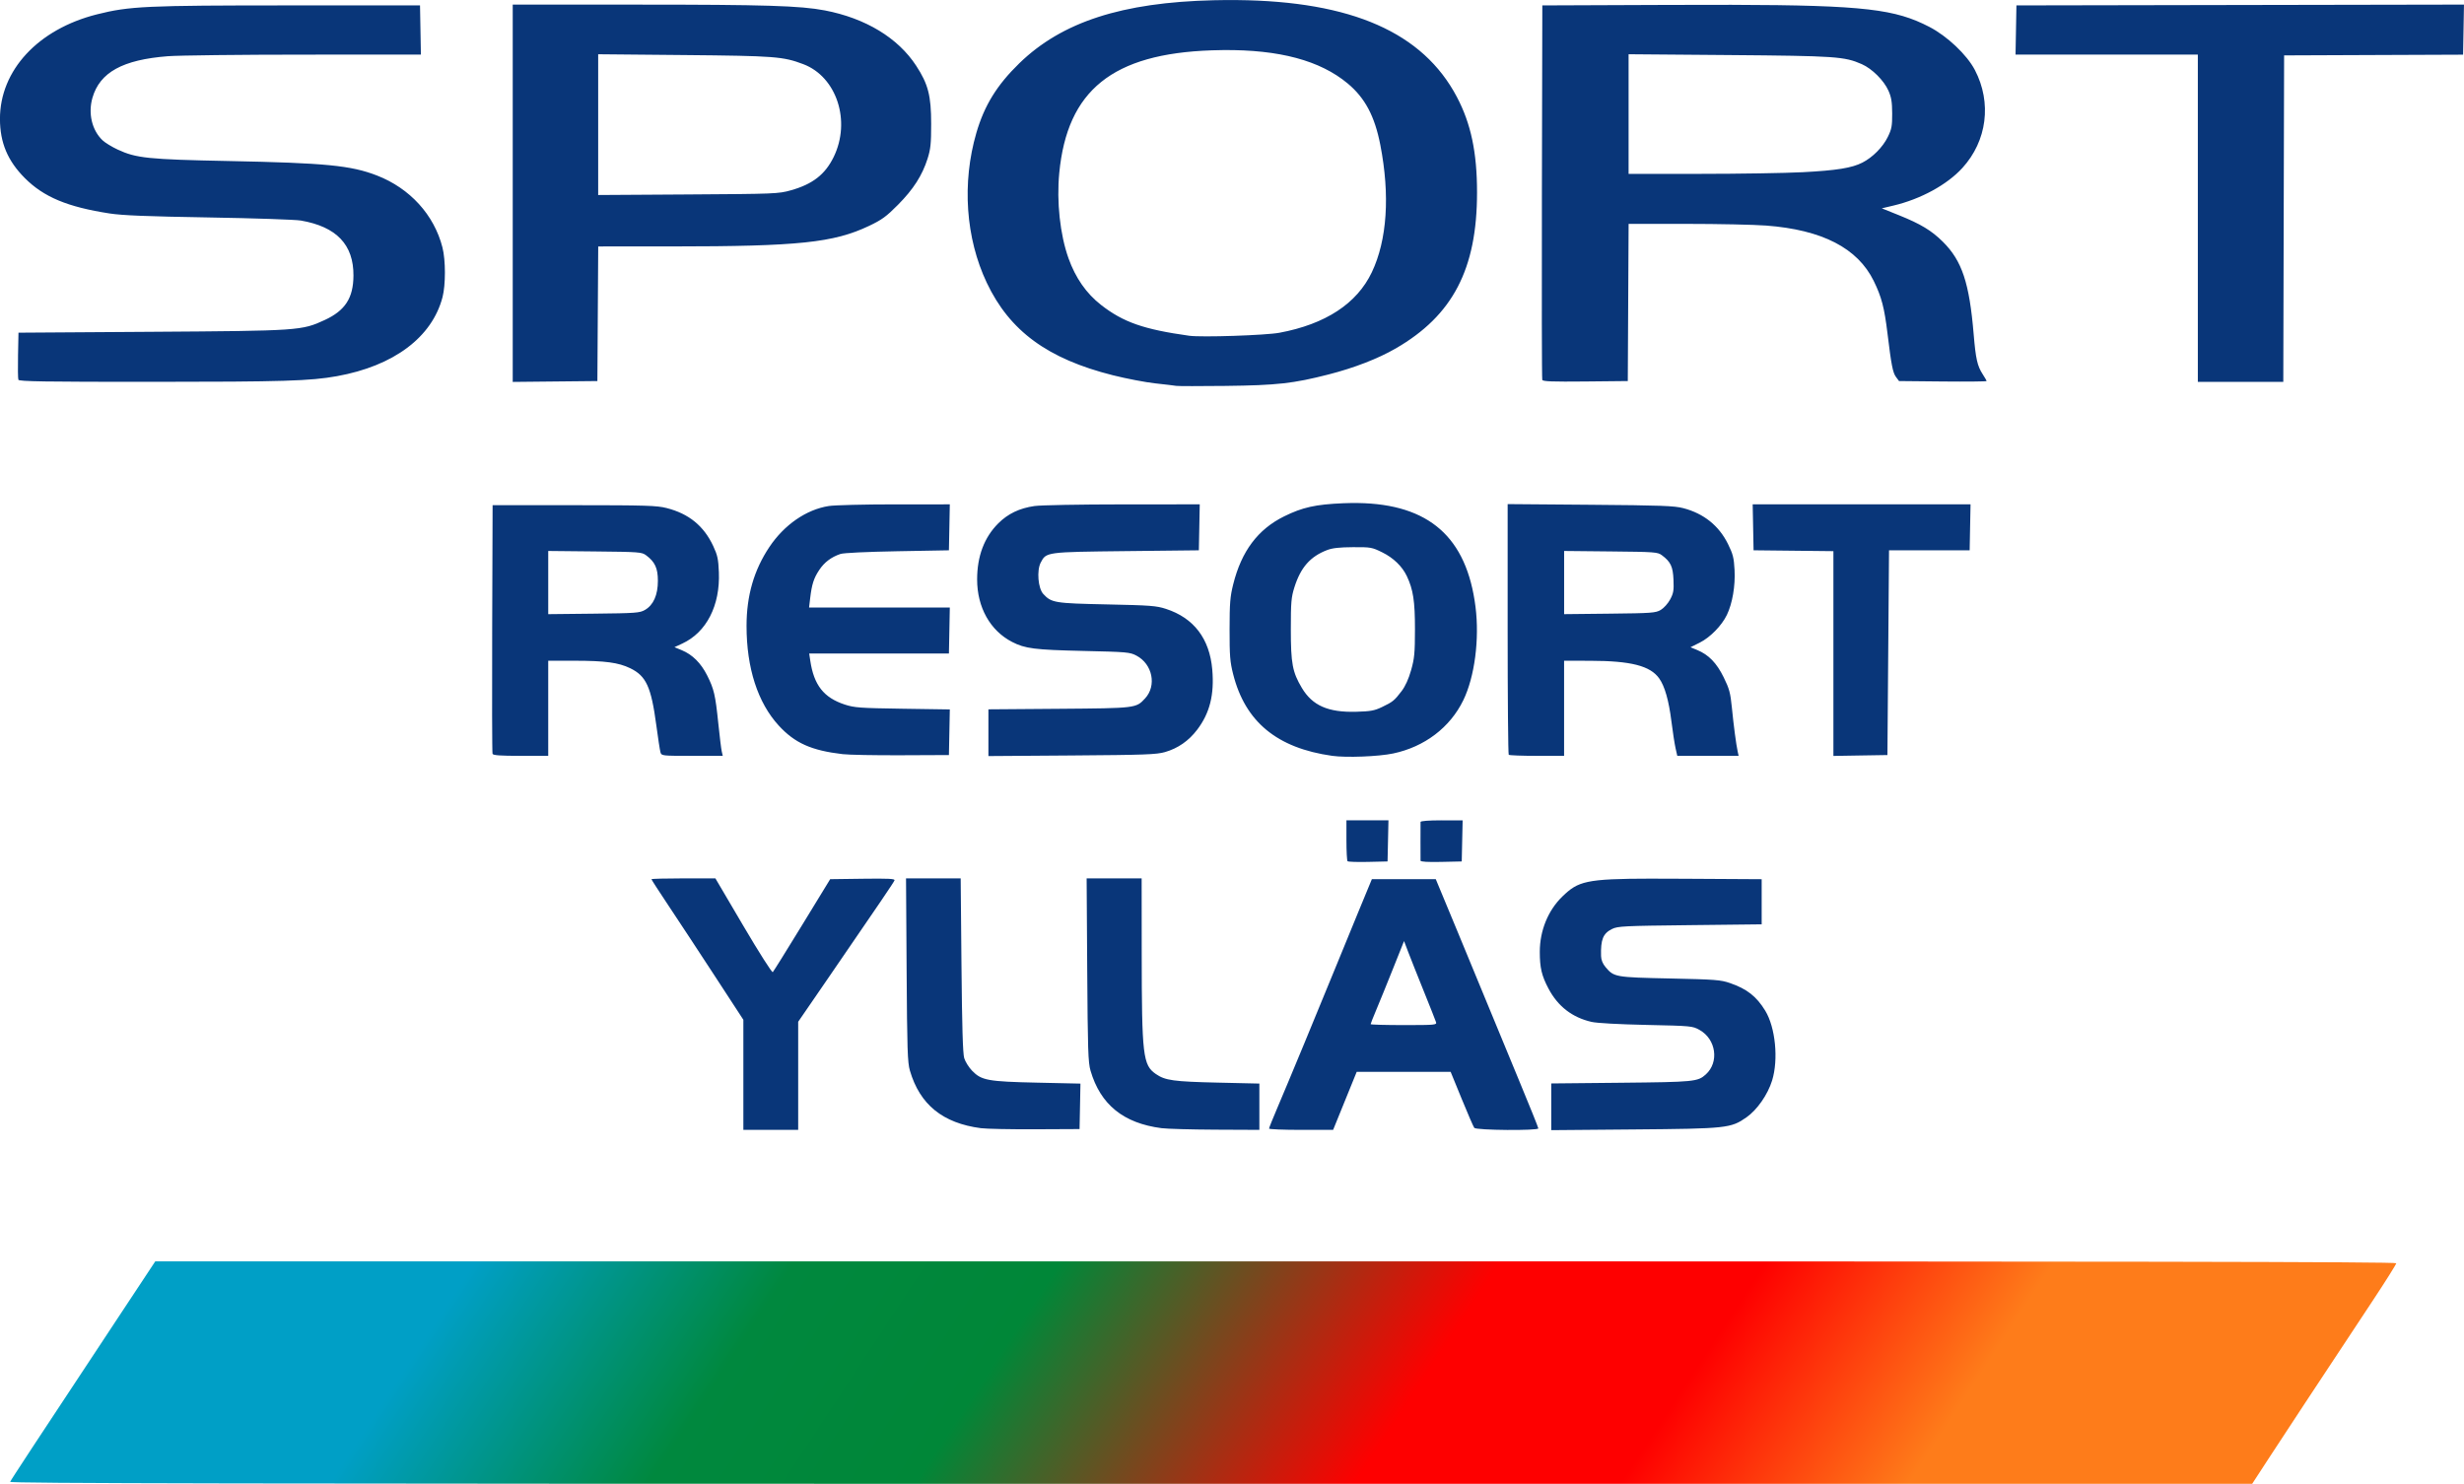
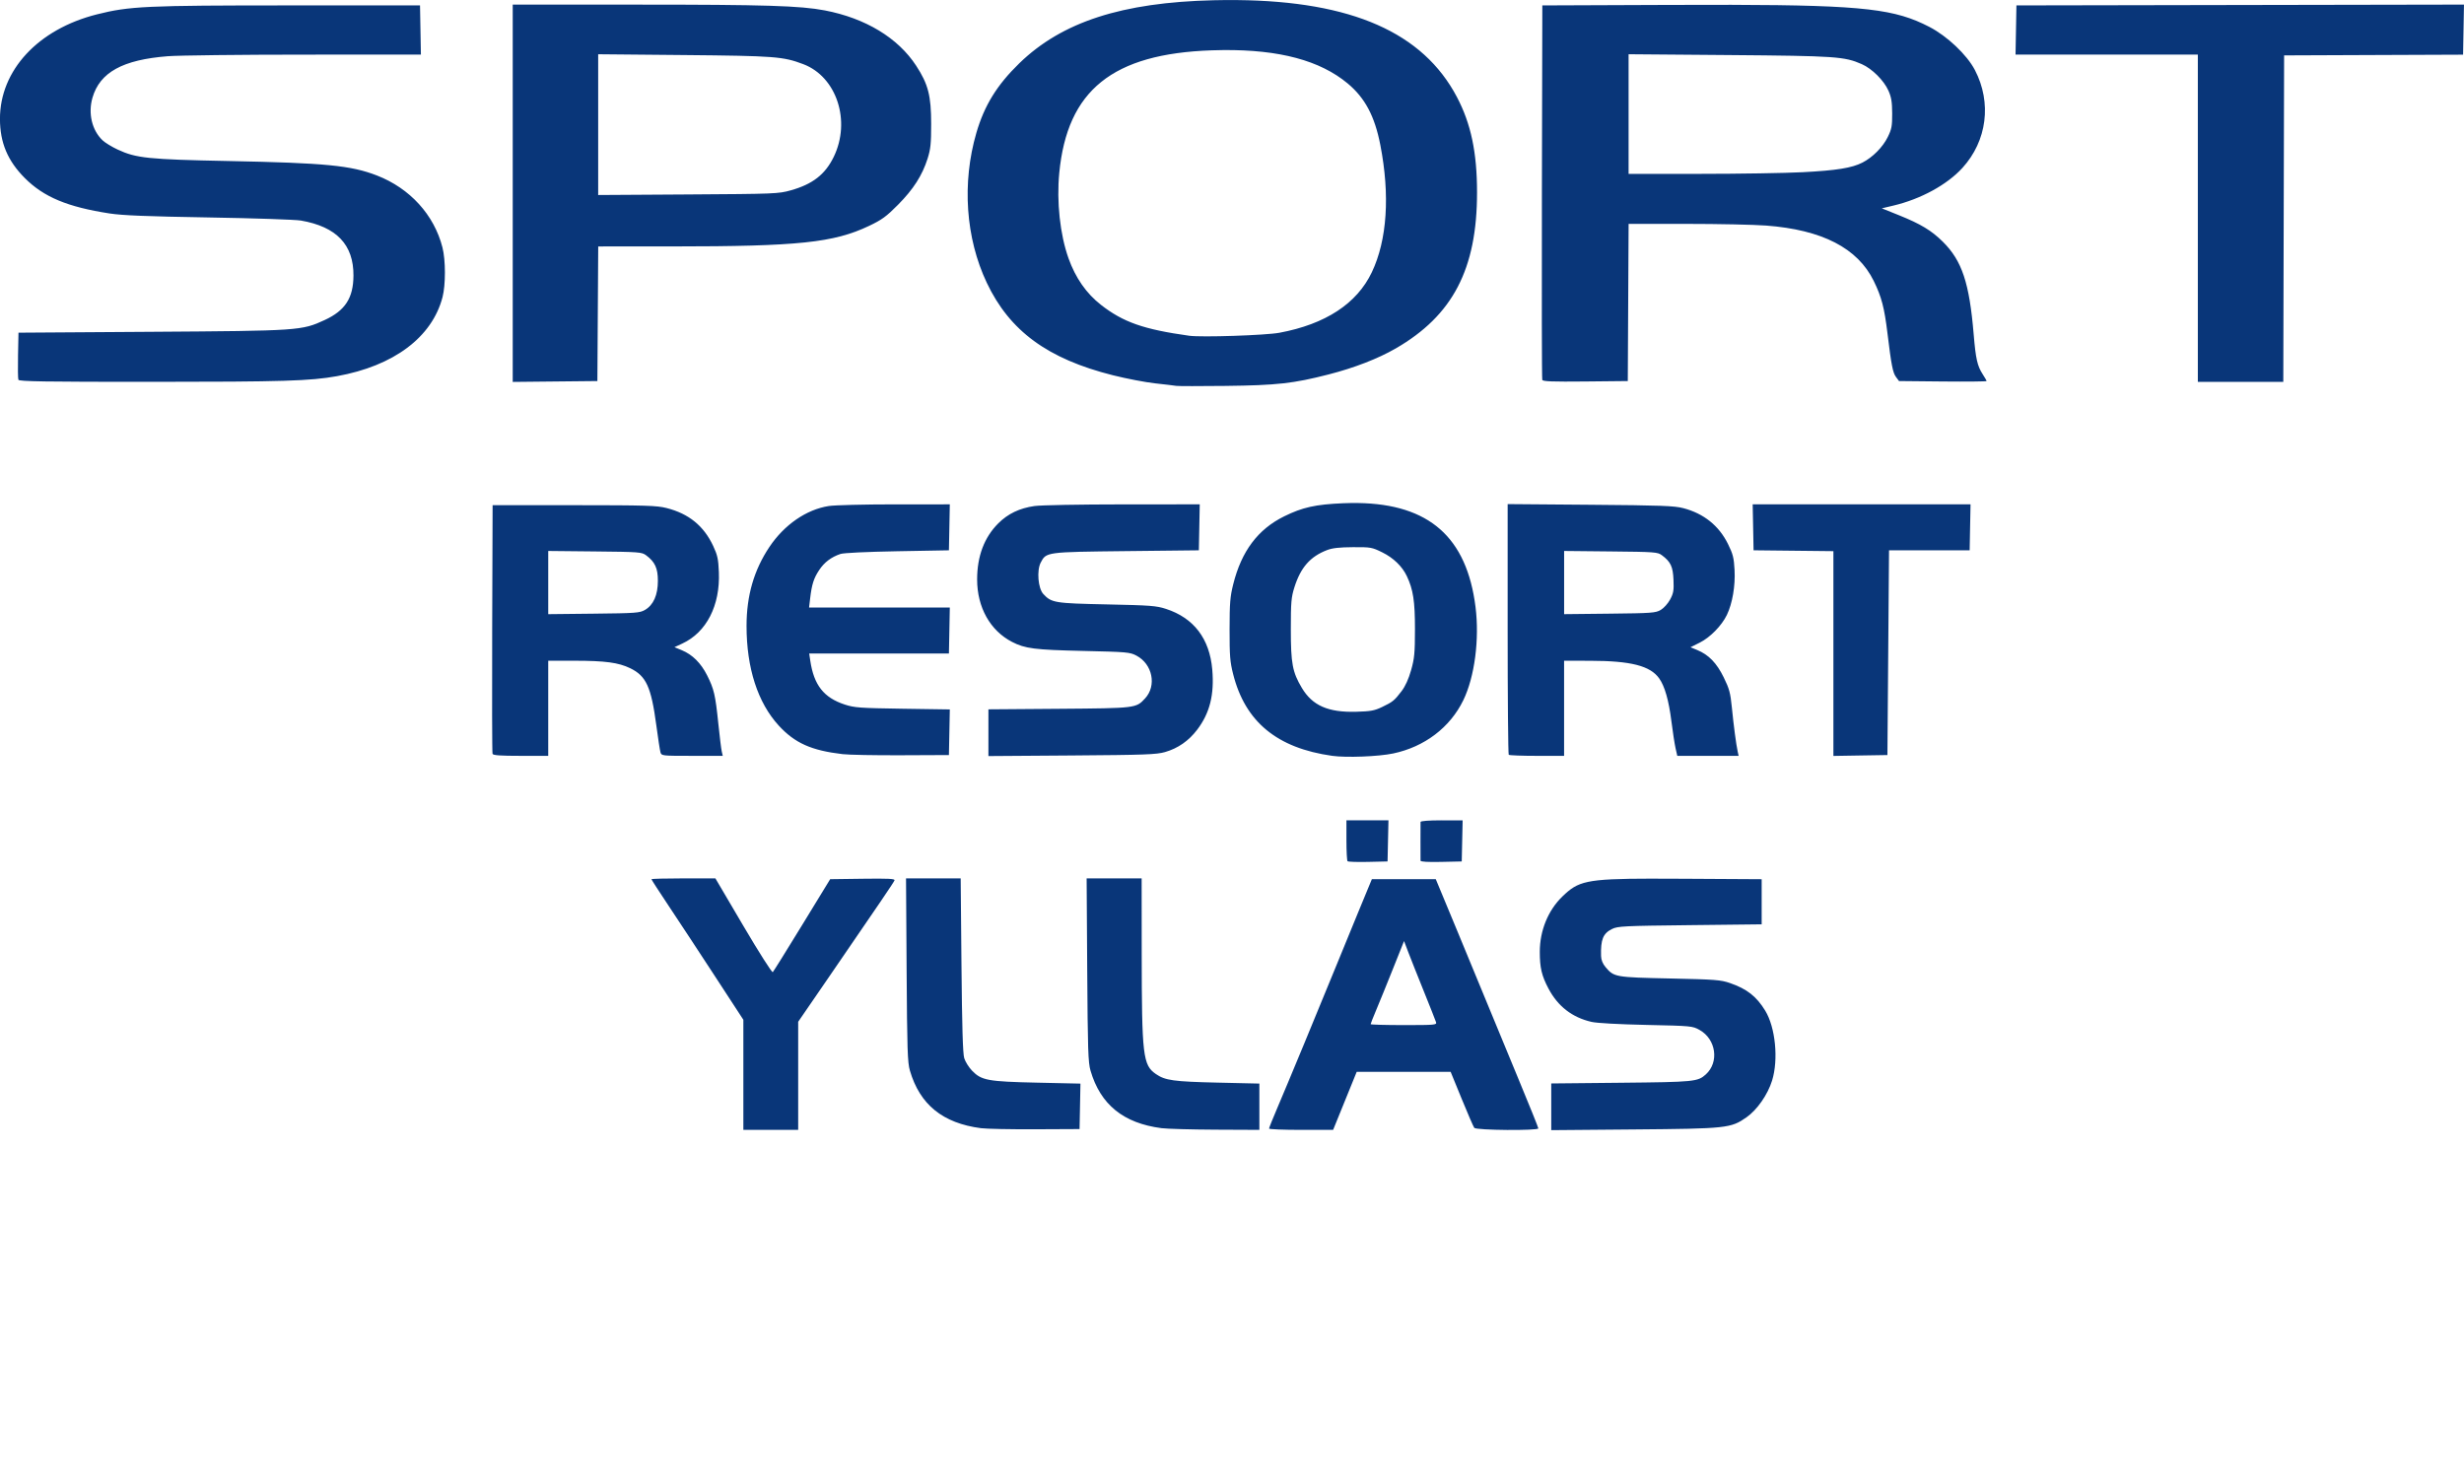
<svg xmlns="http://www.w3.org/2000/svg" id="svg3559" height="77.924mm" width="129.37mm" version="1.1" viewBox="0 0 458.412 276.109">
  <defs id="defs3561">
    <linearGradient id="linearGradient4237" y2="304.44" gradientUnits="userSpaceOnUse" x2="594.08" gradientTransform="translate(-36.645 430.23)" y1="98.852" x1="281.05">
      <stop id="stop4233" stop-color="#009fc6" offset="0" />
      <stop id="stop4247" stop-color="#009fc6" offset=".197" />
      <stop id="stop4239" stop-color="#00883e" offset=".33" />
      <stop id="stop4245" stop-color="#008738" offset=".44" />
      <stop id="stop4249" stop-color="#fe0000" offset=".623" />
      <stop id="stop4241" stop-color="#fe0000" offset=".733" />
      <stop id="stop4251" stop-color="#fe7c1a" offset=".853" />
      <stop id="stop4243" stop-color="#fe7c1a" offset="1" />
    </linearGradient>
  </defs>
  <g id="layer1" transform="translate(-161.95 -419.73)">
    <path id="path4253" fill="#093679" d="m392.12 419.74c-1.424-0.015-2.884-0.004-4.381 0.031-17.041 0.401-28.224 4.029-36.148 11.727-4.159 4.04-6.508 7.846-7.996 12.959-2.709 9.306-1.997 19.569 1.934 27.877 4.249 8.98 11.333 14.176 23.475 17.223 2.527 0.634 6.08 1.313 7.894 1.51s3.57 0.407 3.9 0.465c0.33 0.058 4.446 0.06 9.148 0.006 9.565-0.111 12.616-0.45 19.174-2.131 4.788-1.227 9.178-2.927 12.477-4.83 10.638-6.139 15.146-14.783 15.146-29.043 0-7.446-1.13-12.797-3.754-17.773-6.307-11.96-19.513-17.801-40.869-18.02zm228.24 0.84-41.633 0.076-41.633 0.076-0.082 4.576-0.084 4.574h16.959 16.957v30.451 30.449h7.949 7.949l0.076-30.375 0.076-30.375 16.65-0.068 16.648-0.066 0.084-4.658 0.082-4.66zm-363.02 0.004v35.104 35.105l7.875-0.08 7.875-0.08 0.078-12.525 0.078-12.523 13.873-0.004c23.342-0.005 29.951-0.696 36.506-3.818 2.414-1.15 3.216-1.735 5.4-3.939 2.862-2.889 4.508-5.46 5.5-8.59 0.56-1.768 0.664-2.788 0.664-6.449 0-5.251-0.555-7.406-2.789-10.828-3.389-5.191-9.417-8.841-17.01-10.297-4.528-0.868-11.218-1.074-34.631-1.074h-23.42zm226.84 0.039c-3.551-0.008-7.494 0-11.891 0.018l-23.4 0.092-0.078 34.65c-0.043 19.058-0.011 34.82 0.068 35.029v0.002c0.113 0.296 1.883 0.361 8.027 0.299l7.883-0.08 0.076-14.625 0.078-14.625 10.723 0.002c5.897 0.001 12.587 0.142 14.867 0.314 10.427 0.789 17.017 4.186 20.02 10.322 1.452 2.968 1.968 4.94 2.553 9.762 0.715 5.898 0.989 7.296 1.588 8.1l0.559 0.75 8.143 0.08c4.479 0.044 8.145 0.007 8.145-0.082 0-0.089-0.328-0.664-0.729-1.279-0.99-1.522-1.291-2.854-1.672-7.418-0.798-9.56-2.168-13.681-5.723-17.213-2.112-2.099-4.137-3.322-8.199-4.955l-3.17-1.275 2.17-0.514c5.067-1.198 9.956-3.865 12.816-6.994 4.595-5.028 5.506-12.144 2.334-18.225-1.481-2.84-5.165-6.326-8.5-8.045-6.264-3.228-11.832-4.033-36.688-4.09zm-268.39 0.109c-26.663 0-29.762 0.144-35.82 1.67-10.947 2.757-18.042 10.419-18.027 19.469 0.007 4.399 1.435 7.794 4.623 10.99 3.525 3.534 7.938 5.376 15.773 6.586 2.378 0.367 6.903 0.549 18.451 0.742 8.415 0.141 16.127 0.401 17.139 0.576 6.636 1.151 9.817 4.487 9.781 10.256-0.026 4.155-1.54 6.495-5.344 8.252-4.289 1.982-4.73 2.012-32.227 2.195l-24.75 0.164-0.084 4.186c-0.046 2.302-0.018 4.362 0.065 4.576 0.121 0.315 4.872 0.389 24.834 0.385 24.415-0.005 29.47-0.161 34.436-1.055 10.57-1.903 17.695-7.238 19.641-14.707 0.595-2.283 0.589-6.886-0.012-9.24-1.547-6.066-6.051-11.015-12.193-13.396-4.827-1.871-9.544-2.333-27.547-2.691-15.009-0.299-17.236-0.528-20.689-2.135-1.073-0.499-2.334-1.271-2.803-1.715-1.981-1.875-2.728-5.025-1.881-7.938 1.373-4.723 5.628-7.064 14.021-7.717 2.042-0.159 13.469-0.291 25.395-0.295l21.684-0.008-0.082-4.574-0.084-4.576h-24.299zm173.73 8.31c10.462-0.089 18.025 1.942 23.15 6.207 3.23 2.688 5.036 6.086 6.078 11.434 1.826 9.37 1.272 17.709-1.576 23.699-2.777 5.84-8.612 9.664-17.184 11.262-2.588 0.482-14.508 0.877-16.801 0.557-8.469-1.184-12.281-2.52-16.418-5.754-2.717-2.124-4.733-5.019-6.035-8.67-1.568-4.397-2.23-10.516-1.715-15.865 1.484-15.406 9.918-22.19 28.369-22.822 0.723-0.025 1.433-0.041 2.131-0.047zm75.418 0.777 18.676 0.152c19.871 0.161 21.484 0.27 24.709 1.691 1.919 0.846 4.113 3.03 4.963 4.941 0.538 1.209 0.681 2.091 0.691 4.229 0.011 2.357-0.095 2.913-0.82 4.391-0.926 1.885-2.808 3.784-4.721 4.76-1.964 1.002-4.778 1.455-11.109 1.787-3.211 0.168-11.812 0.308-19.113 0.309l-13.275 0.004v-11.133-11.131zm-191.7 0.002 15.975 0.148c16.929 0.158 18.422 0.273 22.186 1.697 6.218 2.354 8.913 10.599 5.648 17.279-1.589 3.251-3.924 5.064-7.984 6.199-2.296 0.642-2.923 0.666-19.1 0.766l-16.725 0.104v-13.096-13.098zm141.34 83.51c-0.885-0.013-1.797-0.001-2.738 0.039-5.145 0.218-7.571 0.757-10.98 2.439-4.888 2.412-7.933 6.471-9.475 12.629-0.578 2.307-0.674 3.497-0.68 8.389-0.006 4.932 0.083 6.057 0.666 8.357 2.245 8.866 8.162 13.744 18.422 15.189 2.606 0.367 8.627 0.136 11.348-0.438 5.839-1.231 10.585-4.837 13.053-9.918 2.108-4.339 3.022-11.349 2.266-17.359-1.628-12.932-8.608-19.13-21.881-19.328zm27.861 0.201v23.223c0 12.772 0.091 23.312 0.201 23.422 0.11 0.11 2.473 0.199 5.25 0.199h5.049v-8.85-8.85l4.875 0.01c7.571 0.016 11.146 0.931 12.818 3.279 1.03 1.447 1.789 4.102 2.269 7.947 0.249 1.988 0.598 4.253 0.775 5.037l0.322 1.426h5.705 5.705l-0.178-0.824c-0.287-1.329-0.743-4.787-1.078-8.176-0.269-2.721-0.475-3.484-1.518-5.606-1.315-2.677-2.792-4.202-4.924-5.084l-1.254-0.518 1.728-0.863c1.933-0.966 4.071-3.15 5.037-5.146 1.031-2.13 1.591-5.406 1.432-8.377-0.122-2.268-0.296-2.953-1.225-4.832-1.683-3.405-4.491-5.66-8.295-6.66-1.679-0.441-4.06-0.529-17.322-0.635l-15.375-0.123zm-57.283 0.043-14.332 0.008c-8.004 0.003-15.258 0.138-16.426 0.307-2.787 0.403-4.934 1.434-6.729 3.228-2.611 2.611-3.93 6.114-3.93 10.439 0 5.181 2.432 9.523 6.51 11.623 2.405 1.238 4.202 1.468 13.141 1.67 8.249 0.186 8.766 0.231 9.986 0.873 2.996 1.577 3.806 5.589 1.609 7.965-1.688 1.825-1.654 1.821-16.021 1.932l-13.125 0.1v4.348 4.348l15.525-0.111c13.597-0.098 15.748-0.177 17.324-0.631 2.417-0.696 4.419-2.088 6-4.174 2.342-3.09 3.199-6.517 2.797-11.186-0.495-5.745-3.434-9.599-8.602-11.281-1.798-0.585-2.885-0.669-10.994-0.838-9.742-0.203-10.323-0.297-11.842-1.943-0.969-1.05-1.243-4.357-0.484-5.824 1.03-1.993 0.969-1.984 15.926-2.15l13.5-0.15 0.084-4.275 0.082-4.275zm-46.5 0.002-10.283 0.002c-5.656 0.001-11.16 0.139-12.232 0.307-4.176 0.651-8.281 3.482-11.051 7.623-2.869 4.289-4.25 9.064-4.25 14.689 0 7.839 2.083 14.286 5.994 18.547 2.986 3.254 6.074 4.634 11.889 5.314 1.137 0.133 6.051 0.226 10.918 0.205l8.85-0.039 0.084-4.244 0.082-4.244-8.783-0.131c-7.965-0.118-8.967-0.191-10.754-0.775-3.905-1.278-5.741-3.61-6.422-8.154l-0.203-1.35h12.998 12.998l0.084-4.275 0.082-4.275h-13.092-13.094l0.205-1.725c0.309-2.607 0.667-3.724 1.682-5.256 0.953-1.44 2.232-2.408 3.947-2.988 0.593-0.201 4.811-0.403 10.586-0.508l9.6-0.174 0.084-4.275 0.082-4.273zm149.37 0 0.084 4.273 0.082 4.275 7.426 0.08 7.426 0.08v19.053 19.053l5.023-0.084 5.025-0.082 0.15-19.049 0.15-19.051h7.5 7.5l0.082-4.275 0.084-4.273h-20.266-20.268zm-234.43 0.148-0.078 22.951c-0.043 12.622-0.012 23.118 0.066 23.324 0.107 0.28 1.441 0.375 5.252 0.375h5.109v-8.85-8.85l4.875 0.002c5.719 0.003 8.184 0.332 10.373 1.391 2.976 1.438 3.907 3.474 4.859 10.607 0.319 2.393 0.666 4.654 0.771 5.025 0.19 0.67 0.238 0.674 5.893 0.674h5.699l-0.188-0.824c-0.104-0.454-0.391-2.783-0.637-5.176-0.55-5.346-0.799-6.427-2.082-8.975-1.156-2.295-2.737-3.865-4.713-4.682l-1.365-0.564 1.453-0.674c4.507-2.088 7.062-7.077 6.809-13.289-0.1-2.444-0.256-3.162-1.062-4.883-1.75-3.732-4.54-6-8.664-7.045-1.835-0.465-3.798-0.525-17.221-0.531l-15.15-0.008zm160.06 7.82c3.32-0.018 3.536 0.02 5.463 0.969 2.062 1.015 3.7 2.598 4.559 4.406 1.189 2.505 1.523 4.688 1.516 9.906-0.006 4.442-0.099 5.423-0.717 7.606-0.464 1.639-1.076 2.989-1.77 3.9-1.339 1.76-1.64 2.003-3.656 2.967-1.399 0.669-2.124 0.801-4.799 0.873-5.21 0.141-8.141-1.148-10.105-4.445-1.744-2.927-2.047-4.534-2.047-10.9 0-5.043 0.076-5.943 0.662-7.805 1.167-3.707 2.943-5.732 6.088-6.939 0.983-0.378 2.289-0.523 4.807-0.537zm-149.71 0.705 8.68 0.088c8.263 0.084 8.72 0.117 9.525 0.715 1.652 1.225 2.195 2.404 2.195 4.754 0 2.636-0.828 4.503-2.4 5.412-0.975 0.563-1.657 0.614-9.523 0.699l-8.477 0.092v-5.881-5.879zm189 0 8.68 0.088c8.224 0.083 8.721 0.119 9.506 0.705 1.64 1.226 2.056 2.105 2.162 4.578 0.085 1.974-0.005 2.498-0.621 3.65-0.399 0.746-1.178 1.615-1.748 1.949-0.953 0.56-1.643 0.612-9.502 0.697l-8.477 0.092v-5.881-5.879zm-40.5 50.125v3.699c0 2.035 0.094 3.795 0.209 3.91 0.115 0.115 1.837 0.171 3.826 0.125l3.615-0.084 0.084-3.826 0.084-3.824h-3.908-3.91zm17.709 0c-2.399 0-3.913 0.117-3.92 0.301-0.006 0.165-0.01 1.785-0.01 3.6s0.004 3.439 0.01 3.609c0.007 0.2 1.363 0.279 3.836 0.225l3.826-0.084 0.084-3.826 0.084-3.824h-3.91zm-141.06 10.799c-3.271 0-5.947 0.072-5.947 0.158 0 0.086 1.46 2.346 3.246 5.023s5.634 8.528 8.551 13l5.303 8.131v10.244 10.244h5.1 5.1v-10.059-10.057l5.713-8.318c9.522-13.866 12.054-17.599 12.209-17.998 0.117-0.302-1.107-0.363-5.91-0.299l-6.059 0.08-5.209 8.52c-2.865 4.685-5.327 8.633-5.469 8.775-0.145 0.145-2.553-3.638-5.469-8.592l-5.209-8.854h-5.949zm41.416 0 0.109 17.025c0.095 14.886 0.172 17.243 0.615 18.756 1.852 6.323 6.104 9.77 13.201 10.703 1.023 0.134 5.572 0.227 10.109 0.205l8.25-0.039 0.084-4.229 0.082-4.231-8.031-0.176c-9.209-0.201-10.389-0.417-12.137-2.231-0.601-0.624-1.257-1.674-1.457-2.334-0.257-0.848-0.406-5.936-0.51-17.326l-0.146-16.125h-5.084-5.086zm33.6 0.002 0.109 17.023c0.095 14.886 0.172 17.243 0.615 18.756 1.853 6.324 6.117 9.779 13.203 10.701 1.023 0.133 5.537 0.26 10.033 0.281l8.176 0.037v-4.307-4.309l-7.725-0.176c-8.249-0.189-9.795-0.405-11.529-1.6-2.417-1.666-2.62-3.413-2.635-22.533l-0.012-13.875h-5.117-5.119zm105.16 0.047c-12.397 0.009-13.716 0.499-16.635 3.311-2.67 2.572-4.217 6.356-4.217 10.314 0 2.956 0.354 4.453 1.617 6.836 1.758 3.316 4.41 5.368 8.014 6.197 0.993 0.229 5.052 0.452 10.199 0.562 8.395 0.181 8.574 0.198 9.891 0.934 3.083 1.722 3.684 6.011 1.162 8.281-1.496 1.347-2.134 1.411-15.777 1.547l-12.975 0.129v4.344 4.346l15.375-0.131c17.311-0.145 18.046-0.225 20.955-2.262 1.974-1.382 3.949-4.221 4.758-6.84 1.211-3.92 0.624-9.884-1.279-13-1.622-2.655-3.407-4.054-6.549-5.135-1.743-0.6-2.727-0.675-11.211-0.857-10.2-0.219-10.378-0.251-11.965-2.137-0.511-0.608-0.796-1.318-0.816-2.035-0.089-3.08 0.367-4.204 2.043-5.037 1.048-0.521 2.19-0.577 14.488-0.715l13.35-0.15v-4.199-4.199l-14.398-0.084c-2.26-0.013-4.258-0.021-6.029-0.019zm-52.094 0.102-2.541 6.15c-1.398 3.382-3.393 8.243-4.43 10.801-2.534 6.248-8.867 21.527-10.688 25.783-0.808 1.889-1.469 3.543-1.469 3.676 0 0.132 2.682 0.24 5.961 0.24h5.961l2.193-5.4 2.193-5.398h8.74 8.738l2.055 5.023c1.13 2.764 2.183 5.194 2.342 5.4 0.351 0.457 11.916 0.549 11.916 0.096 0-0.154-1.671-4.305-3.713-9.225s-4.508-10.887-5.477-13.26c-0.969-2.373-3.589-8.717-5.824-14.1l-4.064-9.787h-5.947-5.947zm5.988 11.514 0.777 2.043c0.427 1.124 1.727 4.398 2.889 7.273s2.19 5.475 2.285 5.775c0.164 0.516-0.167 0.545-5.998 0.545-3.394 0-6.17-0.077-6.17-0.172 0-0.095 0.466-1.276 1.035-2.625 0.569-1.349 1.969-4.79 3.109-7.646l2.072-5.193z" />
-     <path id="path4162" fill="url(#linearGradient4237)" d="m190.84 654.44-6.297 9.525c-16.022 24.234-20.567 31.152-20.701 31.5-0.115 0.3 41.704 0.375 208.48 0.375h208.63l3.076-4.727c2.879-4.424 8.667-13.202 19.25-29.197 2.464-3.725 4.481-6.931 4.481-7.125 0-0.27-48.879-0.352-208.46-0.352h-208.46z" />
  </g>
</svg>